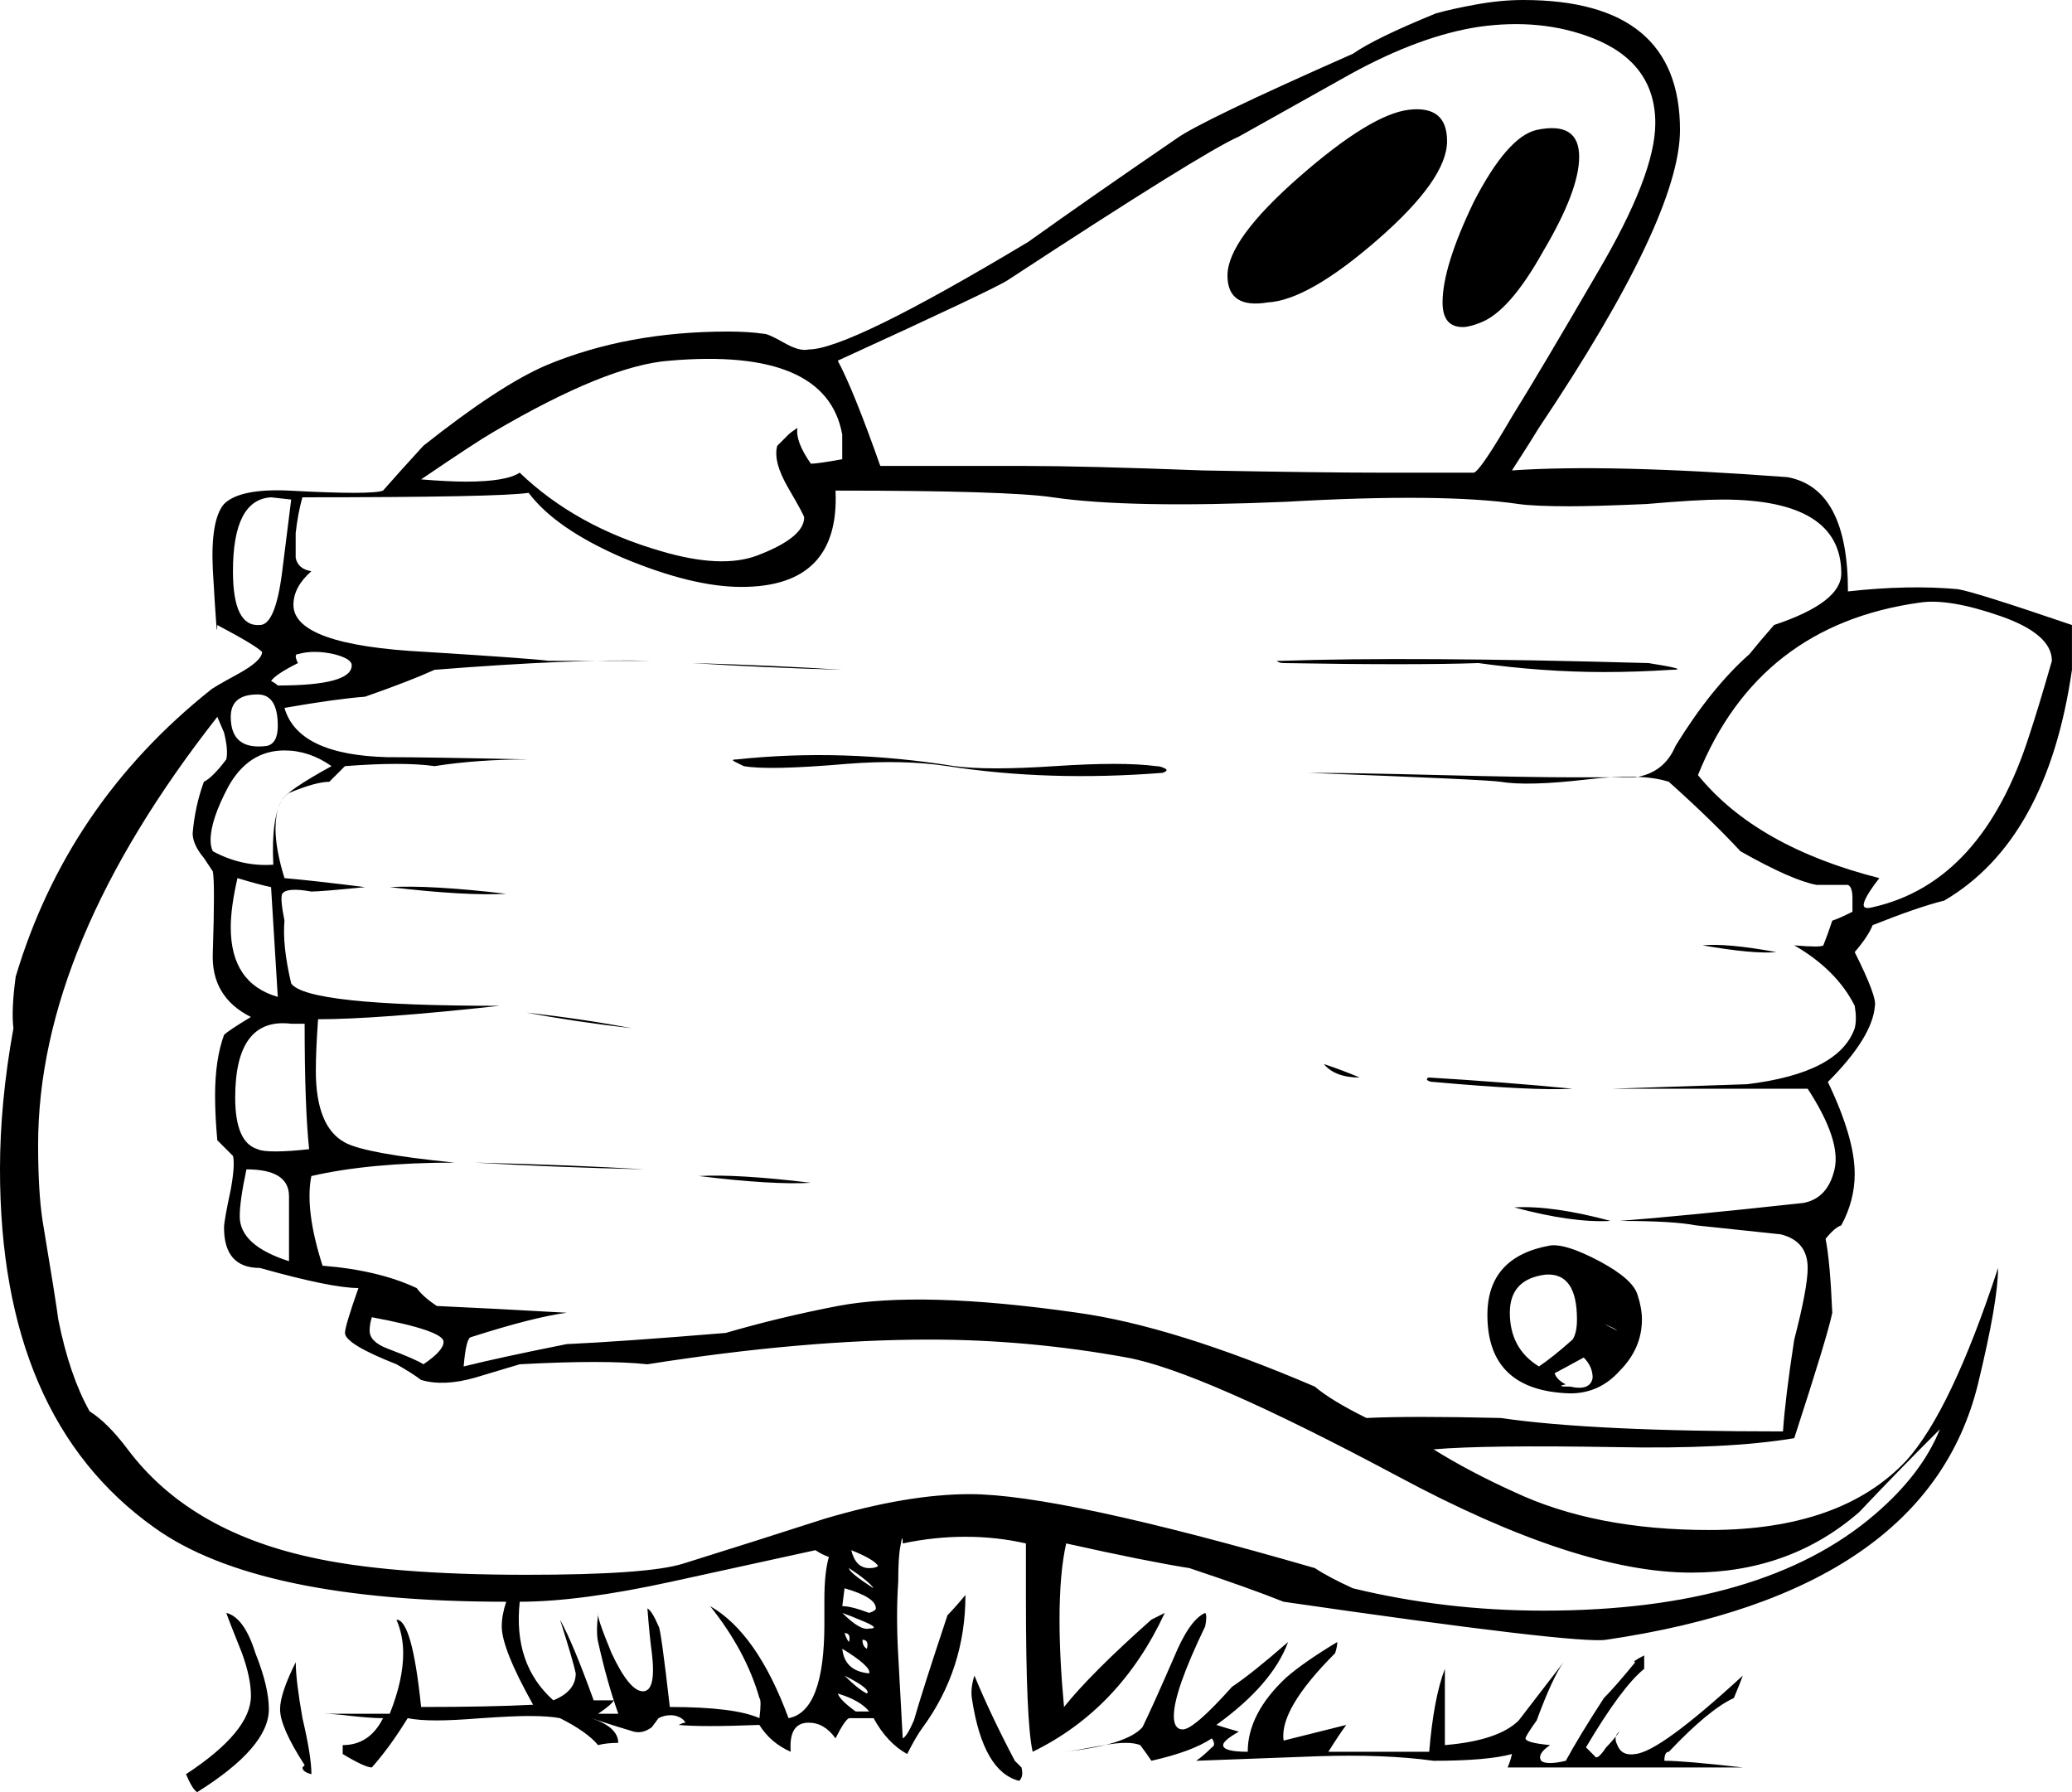
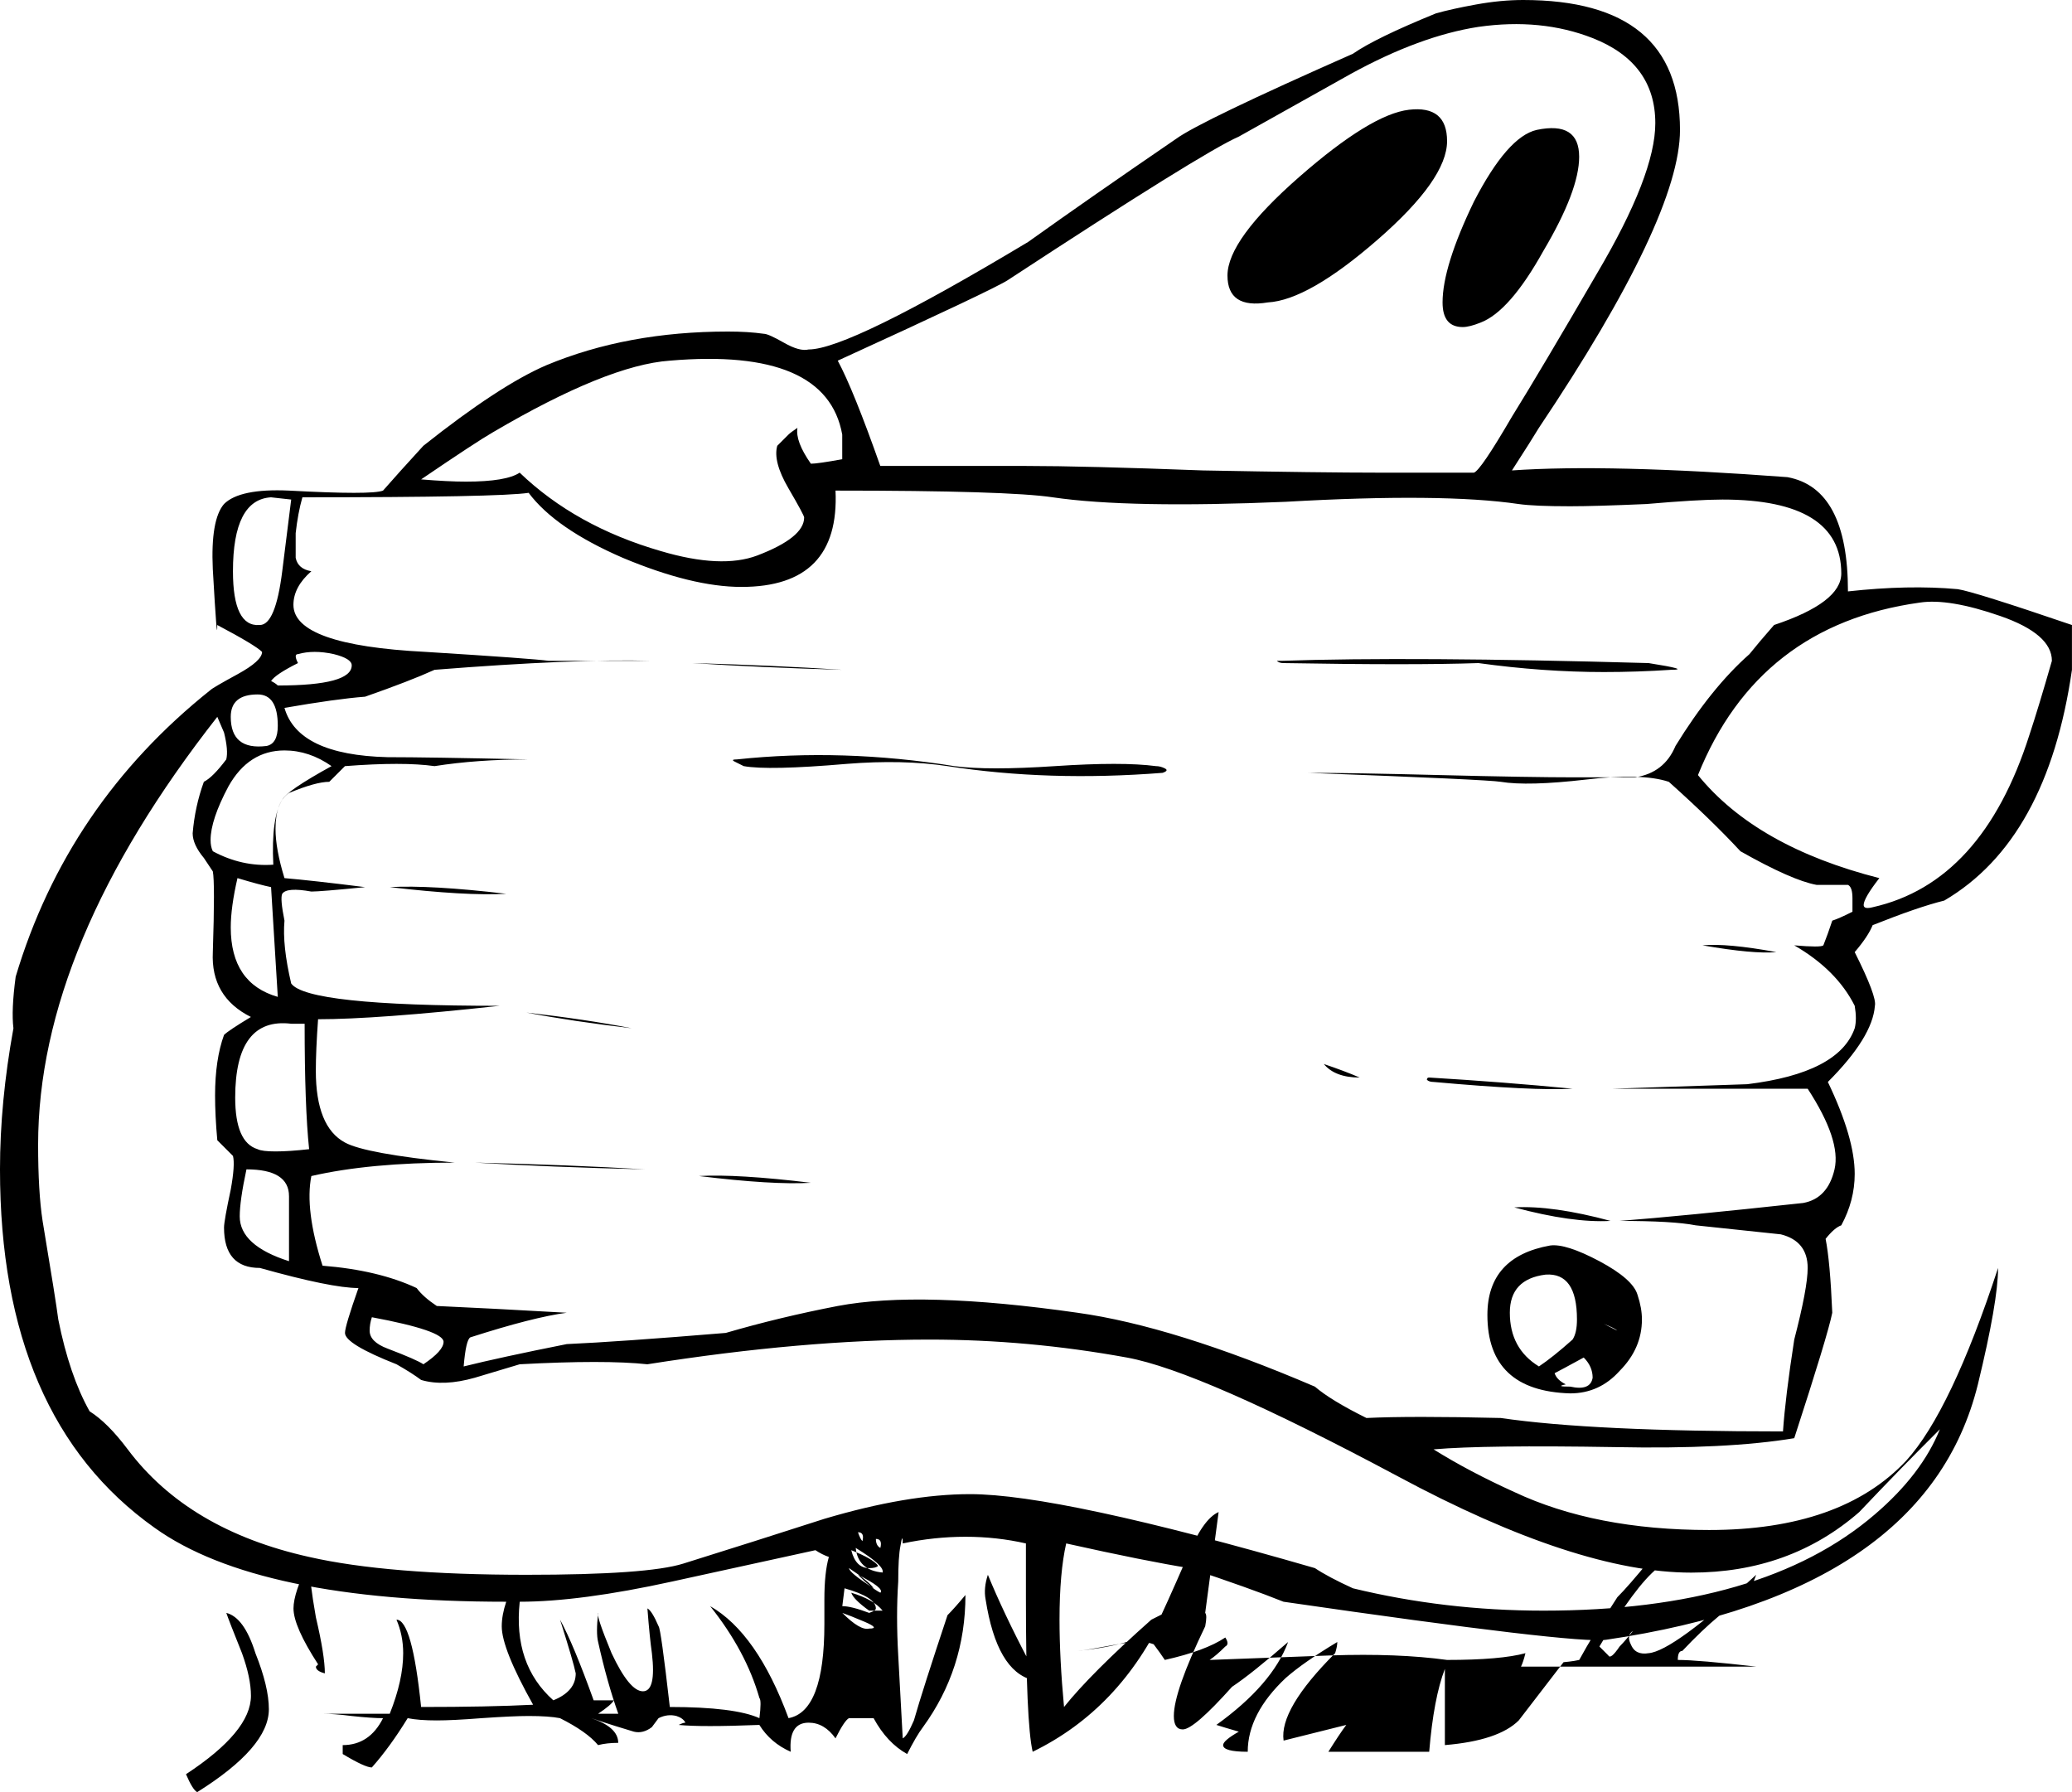
<svg xmlns="http://www.w3.org/2000/svg" xmlns:ns1="http://sodipodi.sourceforge.net/DTD/sodipodi-0.dtd" xmlns:ns2="http://www.inkscape.org/namespaces/inkscape" id="svg10319" ns1:docname="_svgclean2.svg" viewBox="0 0 229.95 198.88" ns1:version="0.32" version="1.0" ns2:version="0.48.3.1 r9886">
  <ns1:namedview id="base" bordercolor="#666666" ns2:pageshadow="2" ns2:window-y="0" pagecolor="#ffffff" ns2:window-height="645" ns2:window-maximized="0" ns2:zoom="1.2105505" ns2:window-x="0" showgrid="false" borderopacity="1.0" ns2:current-layer="layer1" ns2:cx="97.185" ns2:cy="-710.73219" ns2:window-width="674" ns2:pageopacity="0.0" ns2:document-units="px" />
  <g id="layer1" ns2:label="Layer 1" ns2:groupmode="layer" transform="translate(-2.815 -2.633)">
-     <path id="text1319" style="fill:#000000" ns2:connector-curvature="0" d="m166.64 3.13c1.82-0.331 3.56-0.497 5.22-0.497 11.6 0 17.4 4.806 17.4 14.419 0 6.463-5.22 17.484-15.66 33.062-0.5 0.829-1.49 2.404-2.99 4.724 7.13-0.497 17.32-0.249 30.58 0.746 4.48 0.828 6.71 5.054 6.71 12.678 4.48-0.497 8.54-0.58 12.18-0.249 1.16 0.166 5.39 1.492 12.68 3.978v4.972c-1.82 12.595-6.54 21.13-14.17 25.607-1.99 0.49-4.64 1.41-7.95 2.73-0.33 0.83-1 1.83-1.99 2.99 1.66 3.31 2.4 5.3 2.24 5.96-0.17 2.32-1.91 5.14-5.22 8.45 1.99 4.15 2.98 7.54 2.98 10.2 0 1.98-0.5 3.89-1.49 5.71-0.5 0.17-1.08 0.67-1.74 1.5 0.33 1.65 0.58 4.39 0.74 8.2-0.33 1.66-1.74 6.3-4.22 13.92-4.97 0.83-11.6 1.16-19.89 0.99-9.61-0.16-16.32-0.08-20.14 0.25 2.66 1.66 5.64 3.23 8.95 4.73 5.97 2.81 13.18 4.22 21.63 4.22 9.78 0 17.07-2.57 21.88-7.7 3.31-3.65 6.71-10.78 10.19-21.38 0 2.48-0.75 6.79-2.24 12.92-3.81 15.42-17.57 24.86-41.26 28.34-2.16 0.33-14.09-1.07-35.8-4.22-2.49-1-5.97-2.24-10.44-3.73-3.15-0.5-7.71-1.41-13.68-2.74-0.49 2.16-0.74 4.98-0.74 8.46 0 2.81 0.16 6.05 0.5 9.69 1.98-2.48 5.22-5.72 9.69-9.69l1.49-0.75c-3.31 7.13-8.2 12.26-14.66 15.41-0.5-2.15-0.75-7.87-0.75-17.15v-5.97c-2.15-0.49-4.39-0.74-6.71-0.74s-4.64 0.25-6.96 0.74c0-0.82-0.09-0.74-0.25 0.25-0.17 0.83-0.25 2.16-0.25 3.98-0.17 2.49-0.17 5.22 0 8.2l0.5 9.2c0.33-0.16 0.74-0.83 1.24-1.99 0.66-2.32 1.91-6.21 3.73-11.68 0.5-0.5 1.16-1.24 1.99-2.24 0 5.47-1.58 10.36-4.72 14.67-0.5 0.66-1.08 1.66-1.75 2.98-1.49-0.83-2.73-2.15-3.724-3.98h-2.735c-0.331 0.17-0.828 0.92-1.491 2.24-0.829-1.16-1.823-1.74-2.983-1.74-1.492 0-2.155 1.08-1.989 3.23-1.492-0.66-2.652-1.65-3.48-2.98-4.309 0.17-7.292 0.17-8.95 0 0.332-0.17 0.58-0.25 0.746-0.25-0.166-0.33-0.497-0.58-0.994-0.74-0.663-0.17-1.326-0.09-1.989 0.24l-0.746 1c-0.663 0.5-1.326 0.66-1.988 0.5-1.161-0.34-2.735-0.83-4.724-1.5 1.989 0.67 2.983 1.58 2.983 2.74-0.828 0-1.574 0.08-2.237 0.25-0.829-1-2.237-1.99-4.226-2.99-0.829-0.16-1.989-0.24-3.48-0.24-1.161 0-2.901 0.08-5.221 0.24-2.154 0.17-3.812 0.25-4.972 0.25-1.326 0-2.403-0.08-3.231-0.25-1.326 2.16-2.652 3.98-3.978 5.47-0.497 0-1.574-0.49-3.232-1.49v-0.99c1.989 0 3.481-1 4.475-2.99-0.829 0-1.989-0.08-3.48-0.24-1.326-0.17-2.403-0.25-3.232-0.25h7.458c0.994-2.49 1.491-4.73 1.491-6.72 0-1.32-0.248-2.56-0.745-3.72 1.16 0 2.071 3.23 2.734 9.69 4.972 0 9.115-0.08 12.43-0.25-2.32-4.14-3.481-7.04-3.48-8.7-0.001-0.83 0.165-1.74 0.497-2.73-18.396 0-31.406-2.74-39.029-8.21-11.436-8.12-17.153-21.38-17.153-39.77-0-4.97 0.497-10.19 1.491-15.66-0.166-1.33-0.083-3.23 0.249-5.72 3.812-12.761 11.021-23.368 21.627-31.82 0.166-0.166 1.161-0.746 2.984-1.74 1.823-0.995 2.734-1.823 2.734-2.486-0.497-0.497-2.154-1.492-4.972-2.983 0 1.657-0.166-0.415-0.497-6.215-0.166-3.646 0.249-6.049 1.243-7.209 1.16-1.16 3.563-1.658 7.209-1.492 6.132 0.332 9.612 0.332 10.441 0 1.16-1.326 2.652-2.983 4.475-4.972 5.634-4.474 10.192-7.457 13.672-8.949 5.967-2.486 12.679-3.729 20.136-3.729 1.492 0 2.818 0.083 3.978 0.249 0.331 0 1.077 0.331 2.237 0.994s2.072 0.912 2.735 0.746c2.983 0 11.103-3.978 24.363-11.933 4.64-3.314 10.11-7.126 16.41-11.435 1.82-1.326 8.37-4.474 19.63-9.447 1.66-1.16 4.73-2.651 9.2-4.475 1.16-0.331 2.65-0.663 4.48-0.994m0.25 2.486c-4.31 0.663-9.04 2.403-14.17 5.221l-12.43 6.96c-2.66 1.161-11.19 6.464-25.61 15.91-0.99 0.663-7.29 3.647-18.892 8.95 1.16 2.154 2.735 6.049 4.722 11.684h16.16c4.31 0 10.86 0.165 19.64 0.497 8.78 0.166 15.33 0.248 19.64 0.248h10.44c0.5-0.165 1.9-2.237 4.22-6.214 2.16-3.481 5.31-8.784 9.45-15.91 4.31-7.292 6.46-12.844 6.46-16.656 0-4.475-2.32-7.623-6.96-9.447-3.81-1.491-8.03-1.906-12.67-1.243m-7.71 9.198c2.82-0.331 4.23 0.829 4.23 3.481 0 2.817-2.57 6.463-7.71 10.938s-9.2 6.795-12.18 6.96c-2.98 0.498-4.48-0.497-4.48-2.983 0-2.651 2.66-6.297 7.96-10.938 5.3-4.64 9.36-7.126 12.18-7.458m14.17 2.238c3.15-0.663 4.72 0.331 4.72 2.983 0 2.486-1.32 5.966-3.97 10.441-2.49 4.474-4.81 7.126-6.97 7.955-0.82 0.331-1.49 0.497-1.98 0.497-1.5 0-2.24-0.912-2.24-2.735 0-2.651 1.16-6.38 3.48-11.186 2.48-4.806 4.8-7.458 6.96-7.955m-96.206 25.605c-4.64 0.331-11.187 2.983-19.639 7.955-1.16 0.663-3.812 2.403-7.955 5.22 1.989 0.166 3.646 0.249 4.972 0.249 2.983 0 4.972-0.332 5.966-0.995 4.143 3.978 9.364 6.878 15.662 8.701 4.474 1.326 8.037 1.492 10.689 0.497 3.48-1.325 5.22-2.734 5.221-4.226-0.001-0.165-0.581-1.243-1.741-3.232-1.16-1.988-1.574-3.563-1.243-4.723l1.243-1.243c0.166-0.165 0.498-0.414 0.995-0.746-0.166 0.995 0.331 2.321 1.491 3.978 0.497 0 1.658-0.166 3.481-0.497v-2.735c-1.161-6.463-7.541-9.198-19.142-8.203m18.396 14.418c0.331 7.127-3.149 10.69-10.441 10.69-3.646 0-8.038-1.078-13.175-3.232-4.972-2.154-8.453-4.558-10.441-7.209-2.155 0.331-10.524 0.497-25.108 0.497-0.332 1.16-0.58 2.486-0.746 3.977v2.735c0.166 0.829 0.746 1.326 1.74 1.491-1.326 1.161-1.989 2.404-1.989 3.729 0 2.984 4.889 4.724 14.667 5.221 7.955 0.497 12.513 0.829 13.673 0.994h11.435c-5.635-0.165-13.672 0.166-24.113 0.995-1.823 0.828-4.392 1.823-7.707 2.983-2.154 0.165-5.137 0.58-8.949 1.243 0.994 3.48 4.806 5.303 11.435 5.469 2.983 0 8.204 0.083 15.662 0.248-3.812 0-7.292 0.249-10.441 0.746-2.321-0.331-5.635-0.331-9.944 0l-1.74 1.74c-0.995 0-2.486 0.415-4.475 1.243-0.994 0.663-1.491 1.989-1.491 3.978 0 1.491 0.331 3.314 0.994 5.467 1.989 0.17 4.972 0.5 8.949 1-3.314 0.33-5.303 0.49-5.966 0.49-1.823-0.33-2.9-0.25-3.232 0.25-0.165 0.33-0.082 1.33 0.249 2.98-0.166 1.83 0.083 4.15 0.746 6.97 1.16 1.65 8.866 2.48 23.119 2.48-9.115 1-15.827 1.49-20.136 1.49-0.166 2.32-0.249 4.23-0.249 5.72 0 4.14 1.078 6.8 3.232 7.96 1.492 0.82 5.552 1.57 12.181 2.23-6.298 0-11.601 0.5-15.91 1.49-0.497 2.49-0.083 5.81 1.243 9.95 4.143 0.33 7.624 1.16 10.441 2.48 0.497 0.67 1.243 1.33 2.237 1.99 3.812 0.17 8.618 0.42 14.419 0.75-2.486 0.33-6.049 1.24-10.69 2.73-0.331 0.17-0.58 1.25-0.746 3.23 2.652-0.66 6.464-1.49 11.436-2.48 3.811-0.17 9.695-0.58 17.65-1.24 3.977-1.16 8.12-2.16 12.429-2.99 6.132-1.16 15.002-0.91 26.602 0.75 7.12 0.99 15.91 3.73 26.35 8.2 1.16 1 3.06 2.16 5.72 3.48 3.31-0.16 8.28-0.16 14.91 0 6.8 1 17.24 1.49 31.32 1.49 0.17-2.48 0.58-5.88 1.25-10.19 0.99-3.81 1.49-6.46 1.49-7.95 0-1.99-1-3.23-2.98-3.73l-9.45-1c-1.66-0.33-4.48-0.49-8.45-0.49 4.47-0.34 11.27-1 20.38-1.99 1.82-0.33 2.98-1.58 3.48-3.73 0.5-2.16-0.5-5.14-2.98-8.95h-21.63l14.92-0.5c6.79-0.83 10.77-2.9 11.93-6.21 0.17-0.67 0.17-1.49 0-2.49-1.33-2.65-3.56-4.89-6.71-6.71 1.99 0.17 3.06 0.17 3.23 0 0.33-0.83 0.66-1.74 0.99-2.74 0.5-0.16 1.25-0.49 2.24-0.99v-1.49c0-0.83-0.16-1.33-0.5-1.49h-3.48c-1.82-0.33-4.64-1.577-8.45-3.731-2.15-2.321-4.8-4.889-7.95-7.707-1.99-0.663-5.06-0.745-9.2-0.248-4.31 0.497-7.46 0.58-9.45 0.248-0.99-0.165-8.12-0.497-21.38-0.994 3.32 0 8.21 0.083 14.67 0.248 6.63 0.166 11.6 0.249 14.92 0.249h6.71c2.15-0.331 3.64-1.491 4.47-3.48 2.65-4.309 5.39-7.707 8.21-10.193 0.66-0.828 1.57-1.905 2.73-3.231 4.97-1.657 7.46-3.563 7.46-5.718 0-5.469-4.39-8.203-13.18-8.204-1.82 0.001-4.64 0.166-8.45 0.498-3.81 0.166-6.63 0.248-8.45 0.248-2.65 0-4.56-0.082-5.72-0.248-5.63-0.829-14.25-0.912-25.85-0.249-11.6 0.497-20.22 0.332-25.86-0.497-3.31-0.497-11.35-0.746-24.11-0.746m-62.646 0.746c-2.817 0.166-4.226 2.9-4.226 8.203 0 4.144 0.995 6.133 2.983 5.967 1.161 0 1.989-1.989 2.486-5.967l0.995-7.955-2.238-0.248m182.97 11.684c-11.93 1.657-20.14 8.038-24.61 19.141 4.31 5.304 11.02 9.116 20.13 11.434-1.16 1.49-1.74 2.49-1.74 2.98 0 0.34 0.34 0.42 1 0.25 8.12-1.82 13.92-8.2 17.4-19.138 0.66-1.989 1.49-4.723 2.49-8.204 0-1.988-1.91-3.646-5.72-4.972-3.81-1.325-6.8-1.823-8.95-1.491m-179.98 5.717c-0.166 0-0.249 0.083-0.249 0.249s0.083 0.414 0.249 0.746c-1.658 0.829-2.652 1.491-2.984 1.988 0.332 0.166 0.58 0.332 0.746 0.498 5.469 0 8.204-0.746 8.204-2.238 0-0.497-0.663-0.911-1.989-1.243-1.492-0.331-2.817-0.331-3.977 0m109.13 0.746c9.61-0.331 23.2-0.248 40.77 0.249 3.15 0.497 3.98 0.746 2.49 0.746-2.49 0.165-4.98 0.248-7.46 0.248-4.48 0-9.12-0.331-13.92-0.994-4.81 0.166-12.02 0.166-21.63 0-0.33 0-0.58-0.083-0.75-0.249h0.5m-65.38 0.249c5.966 0.166 11.518 0.414 16.656 0.746-5.967-0.166-11.519-0.415-16.656-0.746m-51.21 5.966c0 2.486 1.326 3.563 3.977 3.232 0.829-0.166 1.243-0.912 1.243-2.238 0-2.32-0.746-3.48-2.237-3.48-1.989 0-2.983 0.829-2.983 2.486m-1.492 0c-13.258 16.904-19.887 32.727-19.887 47.477-0 3.48 0.166 6.3 0.497 8.46 0.994 5.96 1.574 9.61 1.74 10.93 0.829 4.15 1.989 7.55 3.48 10.2 1.326 0.83 2.735 2.23 4.227 4.22 4.474 5.97 11.186 9.95 20.136 11.94 5.8 1.32 13.838 1.98 24.113 1.98 8.949 0 14.75-0.41 17.402-1.24 5.303-1.66 10.523-3.31 15.661-4.97 6.133-1.82 11.513-2.74 16.163-2.74 6.62 0 19.39 2.74 38.28 8.21 0.99 0.66 2.4 1.41 4.22 2.24 6.8 1.65 13.84 2.48 21.14 2.48 16.24 0 28.5-3.56 36.79-10.69 3.48-2.98 5.88-6.13 7.21-9.44-2.99 2.98-5.97 6.04-8.95 9.19-5.14 4.48-11.36 6.72-18.65 6.72-8.45 0-19.31-3.57-32.56-10.69-14.59-7.79-24.61-12.19-30.08-13.18-7.3-1.33-14.59-1.99-21.88-1.99-9.28 0-19.721 0.91-31.322 2.74-3.149-0.34-7.872-0.34-14.17 0l-4.972 1.49c-2.32 0.66-4.309 0.74-5.966 0.25-0.663-0.5-1.574-1.08-2.734-1.74-3.812-1.5-5.718-2.66-5.718-3.48 0-0.5 0.497-2.16 1.492-4.98-1.989 0-5.635-0.74-10.939-2.23-2.651 0-3.977-1.49-3.977-4.48 0-0.49 0.249-1.9 0.746-4.22 0.331-1.83 0.414-3.07 0.248-3.73l-1.74-1.74c-0.166-1.83-0.248-3.48-0.248-4.97 0-2.66 0.331-4.89 0.994-6.72 0.331-0.33 1.326-0.99 2.983-1.99-2.983-1.49-4.392-3.89-4.226-7.2 0.166-5.14 0.166-8.13 0-8.954l-0.994-1.492c-0.829-0.994-1.243-1.905-1.243-2.734 0.165-1.989 0.58-3.895 1.243-5.718 0.663-0.331 1.491-1.16 2.486-2.486 0.165-0.663 0.082-1.657-0.249-2.983l-0.746-1.74m1.243 7.706c-1.326 2.486-1.989 4.475-1.989 5.967 0 0.497 0.083 0.911 0.249 1.243 2.154 1.16 4.392 1.657 6.712 1.491-0.166-3.48 0.166-5.883 0.994-7.209 0.332-0.663 2.155-1.906 5.469-3.729-1.657-1.16-3.397-1.74-5.22-1.74-2.652 0-4.723 1.326-6.215 3.977m56.431-2.983c7.789-0.828 15.828-0.58 24.118 0.746 2.48 0.332 6.21 0.332 11.18 0 4.97-0.331 8.7-0.331 11.19 0 0.33 0 0.66 0.083 0.99 0.249 0.33 0.165 0.25 0.331-0.25 0.497-8.45 0.663-16.4 0.414-23.86-0.746-3.32-0.497-7.04-0.58-11.187-0.249-5.801 0.498-9.613 0.581-11.435 0.249l-0.995-0.497c-0.331-0.166-0.248-0.249 0.249-0.249m-55.436 13.174c-0.498 2.16-0.746 3.98-0.746 5.47 0 4.14 1.74 6.71 5.22 7.71l-0.746-12.18c-0.828-0.17-2.071-0.5-3.728-1m16.904 1c2.983-0.17 7.292 0.08 12.927 0.74-2.983 0.17-7.292-0.08-12.927-0.74m145.68 6.46c1.82-0.17 4.55 0.08 8.2 0.75-1.66 0.16-4.39-0.09-8.2-0.75m-130.52 7.46c4.309 0.49 8.204 1.07 11.684 1.74-4.309-0.5-8.204-1.08-11.684-1.74m-26.102 1.24c-4.143-0.5-6.215 2.24-6.215 8.2 0 3.32 0.829 5.22 2.486 5.72 0.331 0.17 0.994 0.25 1.989 0.25 0.994 0 2.237-0.08 3.729-0.25-0.332-3.15-0.498-7.79-0.498-13.92h-1.491m114.6 4.47c1.49 0.5 2.82 1 3.98 1.5-1.82 0-3.15-0.5-3.98-1.5m11.69 1.5c5.47 0.33 10.77 0.74 15.91 1.24-2.82 0.17-7.96-0.08-15.42-0.75-0.33 0-0.58-0.08-0.74-0.24 0-0.17 0.08-0.25 0.25-0.25m-105.9 9.44c7.127 0.17 13.424 0.42 18.893 0.75-7.126-0.17-13.424-0.42-18.893-0.75m-25.356 0.75c-0.497 2.32-0.746 4.06-0.746 5.22 0 2.15 1.823 3.81 5.469 4.97v-7.21c0-1.99-1.574-2.98-4.723-2.98m50.216 0.74c2.817-0.16 6.96 0.09 12.429 0.75-2.817 0.17-6.96-0.08-12.429-0.75m90.484 3.48c2.82-0.16 6.38 0.34 10.69 1.5-2.81 0.16-6.38-0.34-10.69-1.5m3.98 4.23c1.16-0.16 2.98 0.42 5.47 1.74 2.49 1.33 3.89 2.57 4.23 3.73 0.33 0.99 0.49 1.91 0.49 2.73 0 2.16-0.83 4.06-2.48 5.72-1.49 1.66-3.32 2.49-5.47 2.49-6.13-0.17-9.2-3.07-9.2-8.7 0-4.31 2.32-6.88 6.96-7.71m-0.5 3.23c-2.65 0.33-3.97 1.74-3.97 4.23 0 2.65 1.07 4.64 3.23 5.96 0.99-0.66 2.24-1.65 3.73-2.98 0.33-0.5 0.49-1.24 0.49-2.24 0-3.48-1.16-5.13-3.48-4.97m-130.26 4.73c-0.166 0.49-0.248 0.99-0.248 1.49 0 0.83 0.662 1.49 1.988 1.99 2.155 0.82 3.481 1.4 3.978 1.74 1.491-1 2.237-1.83 2.237-2.49 0-0.83-2.652-1.74-7.955-2.73m136.73 0.74 1.49 0.75c-0.17-0.17-0.66-0.42-1.49-0.75m-1.49 0.75c0.82 0.49 1.4 0.83 1.74 0.99-0.34-0.16-0.92-0.5-1.74-0.99m-0.5 1.49c0.33 0.16 0.83 0.5 1.49 0.99-0.33-0.16-0.83-0.49-1.49-0.99m-0.25 1.49c-1.82 0.99-2.9 1.58-3.23 1.74 0.16 0.5 0.58 0.91 1.24 1.24-0.83 0.17-0.66 0.25 0.5 0.25 1.49 0.33 2.32 0 2.48-0.99 0-0.83-0.33-1.58-0.99-2.24m-85.267 21.38-15.91 3.48c-6.795 1.49-12.43 2.24-16.905 2.24-0.497 4.64 0.746 8.28 3.729 10.94 1.657-0.67 2.486-1.66 2.486-2.99-0.166-0.83-0.746-2.82-1.74-5.96 0.994 1.82 2.237 4.8 3.729 8.95h2.237c-0.166 0.33-0.746 0.82-1.74 1.49h2.237c-0.828-2.32-1.574-4.98-2.237-7.96-0.166-0.66-0.166-1.74 0-3.23-0.166 0.17 0.331 1.66 1.492 4.47 1.325 2.82 2.485 4.23 3.48 4.23 0.994 0 1.326-1.41 0.994-4.23-0.166-1.16-0.331-2.81-0.497-4.97 0.331 0.17 0.746 0.83 1.243 1.99 0.166 0.17 0.58 3.15 1.243 8.95 4.806 0 8.121 0.42 9.944 1.24 0.165-1.32 0.165-2.07 0-2.23-0.995-3.48-2.818-6.88-5.469-10.2 3.48 1.99 6.38 6.14 8.7 12.43 2.652-0.49 3.978-3.97 3.978-10.44v-2.73c0-1.99 0.166-3.56 0.497-4.72-0.497-0.17-0.994-0.42-1.491-0.75m3.977 0c0.331 1.33 0.994 1.99 1.989 1.99 0.497 0 0.831-0.08 0.991-0.25-0.328-0.5-1.323-1.08-2.98-1.74m-0.249 1.99c0 0.33 0.912 1.08 2.735 2.24-0.332-0.5-1.243-1.25-2.735-2.24m-0.497 2.24-0.248 1.98c0.662 0 1.657 0.25 2.983 0.75 0.497-0.17 0.741-0.33 0.741-0.5 0-0.83-1.156-1.57-3.476-2.23m-68.611 2.73c1.325 0.33 2.403 1.82 3.231 4.47 0.995 2.49 1.492 4.56 1.492 6.22 0 2.82-2.652 5.88-7.955 9.2-0.332-0.17-0.746-0.83-1.243-1.99 4.806-3.15 7.209-6.05 7.209-8.7 0-1.33-0.331-2.9-0.994-4.73-0.995-2.48-1.575-3.97-1.74-4.47m68.363 0c1.325 1.33 2.32 1.91 2.983 1.74 0.831 0 0.663-0.25-0.497-0.75-1.161-0.49-1.989-0.82-2.486-0.99m40.274 0c0.16 0.17 0.16 0.66 0 1.49-2.32 4.81-3.48 8.12-3.48 9.95 0 0.99 0.33 1.49 0.99 1.49 0.83 0 2.65-1.58 5.47-4.73 1.49-0.99 3.56-2.65 6.22-4.97-1.16 3.15-3.82 6.22-7.96 9.2 0.5 0.17 1.33 0.41 2.49 0.75-1.16 0.66-1.74 1.16-1.74 1.49 0 0.49 0.91 0.74 2.73 0.74 0-2.81 1.41-5.55 4.23-8.2 1.32-1.16 3.23-2.49 5.71-3.98 0 0.33-0.08 0.75-0.24 1.24-4.15 4.15-6.05 7.38-5.72 9.7l6.96-1.74c-0.5 0.66-1.16 1.66-1.99 2.98h11.19c0.33-3.97 0.91-7.04 1.74-9.2v8.46c3.97-0.33 6.71-1.25 8.2-2.74l4.97-6.46c-0.83 1.16-1.82 3.31-2.98 6.46-0.83 1.16-1.24 1.83-1.24 1.99 0 0.33 0.91 0.58 2.73 0.75-0.99 0.66-1.32 1.24-0.99 1.74 0.16 0.16 0.49 0.25 0.99 0.25s1.08-0.09 1.74-0.25c1-1.83 2.4-4.15 4.23-6.96 0.83-0.83 1.99-2.16 3.48-3.98-0.33 0 0-0.25 0.99-0.75v1.49c-1.66 1.33-3.81 4.23-6.46 8.71l0.99 0.99c0.17 0.33 0.58 0 1.25-0.99 0.49-0.5 0.99-1.08 1.49-1.74-0.5 0.33-0.58 0.82-0.25 1.49 0.33 0.83 0.99 1.16 1.99 0.99 1.82-0.16 5.8-3.06 11.93-8.7-0.17 0.5-0.5 1.33-0.99 2.49-1.83 0.83-4.23 2.81-7.21 5.96-0.34 0-0.5 0.33-0.5 1 1.49 0 4.39 0.25 8.7 0.74h-26.1c0.16-0.33 0.33-0.83 0.49-1.49-1.82 0.5-4.72 0.75-8.7 0.75-3.64-0.5-7.95-0.67-12.92-0.5l-13.43 0.5c0.5-0.33 1.08-0.83 1.74-1.49 0.33-0.17 0.33-0.5 0-1-1.49 1-3.73 1.82-6.71 2.49-0.33-0.5-0.74-1.08-1.24-1.74-0.83-0.33-2.16-0.33-3.98 0-2.65 0.49-4.14 0.74-4.47 0.74 4.64-0.49 7.54-1.41 8.7-2.73 0.66-1.33 1.82-3.9 3.48-7.71 1.16-2.82 2.32-4.47 3.48-4.97m-40.026 2.24c0.166 0.49 0.332 0.83 0.497 0.99 0.166-0.66 0-0.99-0.497-0.99m1.989 0.74c0 0.5 0.166 0.83 0.497 1 0.166-0.67 0-1-0.497-1m-2.237 1c0.165 1.65 1.16 2.57 2.983 2.73 0.165-0.5-0.829-1.41-2.983-2.73m-60.657 1.49c0 1.33 0.249 3.4 0.746 6.21 0.663 2.82 0.994 4.89 0.994 6.22-0.663-0.17-0.994-0.42-0.994-0.75l0.248-0.25c-1.823-2.81-2.734-4.88-2.734-6.21 0-1.16 0.58-2.9 1.74-5.22m60.905 1.49c0.995 1 1.823 1.66 2.486 1.99 0.332-0.33-0.497-0.99-2.486-1.99m14.416 0c1.16 2.82 2.65 5.97 4.48 9.45l0.74 0.74c0.17 0.67 0.09 1.16-0.25 1.49-2.65-0.66-4.39-3.64-5.22-8.94-0.16-0.83-0.08-1.74 0.25-2.74m-15.162 1.99c0.166 0.5 0.829 1.16 1.989 1.99h1.492c-0.663-0.83-1.823-1.49-3.481-1.99" />
+     <path id="text1319" style="fill:#000000" ns2:connector-curvature="0" d="m166.64 3.13c1.82-0.331 3.56-0.497 5.22-0.497 11.6 0 17.4 4.806 17.4 14.419 0 6.463-5.22 17.484-15.66 33.062-0.5 0.829-1.49 2.404-2.99 4.724 7.13-0.497 17.32-0.249 30.58 0.746 4.48 0.828 6.71 5.054 6.71 12.678 4.48-0.497 8.54-0.58 12.18-0.249 1.16 0.166 5.39 1.492 12.68 3.978v4.972c-1.82 12.595-6.54 21.13-14.17 25.607-1.99 0.49-4.64 1.41-7.95 2.73-0.33 0.83-1 1.83-1.99 2.99 1.66 3.31 2.4 5.3 2.24 5.96-0.17 2.32-1.91 5.14-5.22 8.45 1.99 4.15 2.98 7.54 2.98 10.2 0 1.98-0.5 3.89-1.49 5.71-0.5 0.17-1.08 0.67-1.74 1.5 0.33 1.65 0.58 4.39 0.74 8.2-0.33 1.66-1.74 6.3-4.22 13.92-4.97 0.83-11.6 1.16-19.89 0.99-9.61-0.16-16.32-0.08-20.14 0.25 2.66 1.66 5.64 3.23 8.95 4.73 5.97 2.81 13.18 4.22 21.63 4.22 9.78 0 17.07-2.57 21.88-7.7 3.31-3.65 6.71-10.78 10.19-21.38 0 2.48-0.75 6.79-2.24 12.92-3.81 15.42-17.57 24.86-41.26 28.34-2.16 0.33-14.09-1.07-35.8-4.22-2.49-1-5.97-2.24-10.44-3.73-3.15-0.5-7.71-1.41-13.68-2.74-0.49 2.16-0.74 4.98-0.74 8.46 0 2.81 0.16 6.05 0.5 9.69 1.98-2.48 5.22-5.72 9.69-9.69l1.49-0.75c-3.31 7.13-8.2 12.26-14.66 15.41-0.5-2.15-0.75-7.87-0.75-17.15v-5.97c-2.15-0.49-4.39-0.74-6.71-0.74s-4.64 0.25-6.96 0.74c0-0.82-0.09-0.74-0.25 0.25-0.17 0.83-0.25 2.16-0.25 3.98-0.17 2.49-0.17 5.22 0 8.2l0.5 9.2c0.33-0.16 0.74-0.83 1.24-1.99 0.66-2.32 1.91-6.21 3.73-11.68 0.5-0.5 1.16-1.24 1.99-2.24 0 5.47-1.58 10.36-4.72 14.67-0.5 0.66-1.08 1.66-1.75 2.98-1.49-0.83-2.73-2.15-3.724-3.98h-2.735c-0.331 0.17-0.828 0.92-1.491 2.24-0.829-1.16-1.823-1.74-2.983-1.74-1.492 0-2.155 1.08-1.989 3.23-1.492-0.66-2.652-1.65-3.48-2.98-4.309 0.17-7.292 0.17-8.95 0 0.332-0.17 0.58-0.25 0.746-0.25-0.166-0.33-0.497-0.58-0.994-0.74-0.663-0.17-1.326-0.09-1.989 0.24l-0.746 1c-0.663 0.5-1.326 0.66-1.988 0.5-1.161-0.34-2.735-0.83-4.724-1.5 1.989 0.67 2.983 1.58 2.983 2.74-0.828 0-1.574 0.08-2.237 0.25-0.829-1-2.237-1.99-4.226-2.99-0.829-0.16-1.989-0.24-3.48-0.24-1.161 0-2.901 0.08-5.221 0.24-2.154 0.17-3.812 0.25-4.972 0.25-1.326 0-2.403-0.08-3.231-0.25-1.326 2.16-2.652 3.98-3.978 5.47-0.497 0-1.574-0.49-3.232-1.49v-0.99c1.989 0 3.481-1 4.475-2.99-0.829 0-1.989-0.08-3.48-0.24-1.326-0.17-2.403-0.25-3.232-0.25h7.458c0.994-2.49 1.491-4.73 1.491-6.72 0-1.32-0.248-2.56-0.745-3.72 1.16 0 2.071 3.23 2.734 9.69 4.972 0 9.115-0.08 12.43-0.25-2.32-4.14-3.481-7.04-3.48-8.7-0.001-0.83 0.165-1.74 0.497-2.73-18.396 0-31.406-2.74-39.029-8.21-11.436-8.12-17.153-21.38-17.153-39.77-0-4.97 0.497-10.19 1.491-15.66-0.166-1.33-0.083-3.23 0.249-5.72 3.812-12.761 11.021-23.368 21.627-31.82 0.166-0.166 1.161-0.746 2.984-1.74 1.823-0.995 2.734-1.823 2.734-2.486-0.497-0.497-2.154-1.492-4.972-2.983 0 1.657-0.166-0.415-0.497-6.215-0.166-3.646 0.249-6.049 1.243-7.209 1.16-1.16 3.563-1.658 7.209-1.492 6.132 0.332 9.612 0.332 10.441 0 1.16-1.326 2.652-2.983 4.475-4.972 5.634-4.474 10.192-7.457 13.672-8.949 5.967-2.486 12.679-3.729 20.136-3.729 1.492 0 2.818 0.083 3.978 0.249 0.331 0 1.077 0.331 2.237 0.994s2.072 0.912 2.735 0.746c2.983 0 11.103-3.978 24.363-11.933 4.64-3.314 10.11-7.126 16.41-11.435 1.82-1.326 8.37-4.474 19.63-9.447 1.66-1.16 4.73-2.651 9.2-4.475 1.16-0.331 2.65-0.663 4.48-0.994m0.25 2.486c-4.31 0.663-9.04 2.403-14.17 5.221l-12.43 6.96c-2.66 1.161-11.19 6.464-25.61 15.91-0.99 0.663-7.29 3.647-18.892 8.95 1.16 2.154 2.735 6.049 4.722 11.684h16.16c4.31 0 10.86 0.165 19.64 0.497 8.78 0.166 15.33 0.248 19.64 0.248h10.44c0.5-0.165 1.9-2.237 4.22-6.214 2.16-3.481 5.31-8.784 9.45-15.91 4.31-7.292 6.46-12.844 6.46-16.656 0-4.475-2.32-7.623-6.96-9.447-3.81-1.491-8.03-1.906-12.67-1.243m-7.71 9.198c2.82-0.331 4.23 0.829 4.23 3.481 0 2.817-2.57 6.463-7.71 10.938s-9.2 6.795-12.18 6.96c-2.98 0.498-4.48-0.497-4.48-2.983 0-2.651 2.66-6.297 7.96-10.938 5.3-4.64 9.36-7.126 12.18-7.458m14.17 2.238c3.15-0.663 4.72 0.331 4.72 2.983 0 2.486-1.32 5.966-3.97 10.441-2.49 4.474-4.81 7.126-6.97 7.955-0.82 0.331-1.49 0.497-1.98 0.497-1.5 0-2.24-0.912-2.24-2.735 0-2.651 1.16-6.38 3.48-11.186 2.48-4.806 4.8-7.458 6.96-7.955m-96.206 25.605c-4.64 0.331-11.187 2.983-19.639 7.955-1.16 0.663-3.812 2.403-7.955 5.22 1.989 0.166 3.646 0.249 4.972 0.249 2.983 0 4.972-0.332 5.966-0.995 4.143 3.978 9.364 6.878 15.662 8.701 4.474 1.326 8.037 1.492 10.689 0.497 3.48-1.325 5.22-2.734 5.221-4.226-0.001-0.165-0.581-1.243-1.741-3.232-1.16-1.988-1.574-3.563-1.243-4.723l1.243-1.243c0.166-0.165 0.498-0.414 0.995-0.746-0.166 0.995 0.331 2.321 1.491 3.978 0.497 0 1.658-0.166 3.481-0.497v-2.735c-1.161-6.463-7.541-9.198-19.142-8.203m18.396 14.418c0.331 7.127-3.149 10.69-10.441 10.69-3.646 0-8.038-1.078-13.175-3.232-4.972-2.154-8.453-4.558-10.441-7.209-2.155 0.331-10.524 0.497-25.108 0.497-0.332 1.16-0.58 2.486-0.746 3.977v2.735c0.166 0.829 0.746 1.326 1.74 1.491-1.326 1.161-1.989 2.404-1.989 3.729 0 2.984 4.889 4.724 14.667 5.221 7.955 0.497 12.513 0.829 13.673 0.994h11.435c-5.635-0.165-13.672 0.166-24.113 0.995-1.823 0.828-4.392 1.823-7.707 2.983-2.154 0.165-5.137 0.58-8.949 1.243 0.994 3.48 4.806 5.303 11.435 5.469 2.983 0 8.204 0.083 15.662 0.248-3.812 0-7.292 0.249-10.441 0.746-2.321-0.331-5.635-0.331-9.944 0l-1.74 1.74c-0.995 0-2.486 0.415-4.475 1.243-0.994 0.663-1.491 1.989-1.491 3.978 0 1.491 0.331 3.314 0.994 5.467 1.989 0.17 4.972 0.5 8.949 1-3.314 0.33-5.303 0.49-5.966 0.49-1.823-0.33-2.9-0.25-3.232 0.25-0.165 0.33-0.082 1.33 0.249 2.98-0.166 1.83 0.083 4.15 0.746 6.97 1.16 1.65 8.866 2.48 23.119 2.48-9.115 1-15.827 1.49-20.136 1.49-0.166 2.32-0.249 4.23-0.249 5.72 0 4.14 1.078 6.8 3.232 7.96 1.492 0.82 5.552 1.57 12.181 2.23-6.298 0-11.601 0.5-15.91 1.49-0.497 2.49-0.083 5.81 1.243 9.95 4.143 0.33 7.624 1.16 10.441 2.48 0.497 0.67 1.243 1.33 2.237 1.99 3.812 0.17 8.618 0.42 14.419 0.75-2.486 0.33-6.049 1.24-10.69 2.73-0.331 0.17-0.58 1.25-0.746 3.23 2.652-0.66 6.464-1.49 11.436-2.48 3.811-0.17 9.695-0.58 17.65-1.24 3.977-1.16 8.12-2.16 12.429-2.99 6.132-1.16 15.002-0.91 26.602 0.75 7.12 0.99 15.91 3.73 26.35 8.2 1.16 1 3.06 2.16 5.72 3.48 3.31-0.16 8.28-0.16 14.91 0 6.8 1 17.24 1.49 31.32 1.49 0.17-2.48 0.58-5.88 1.25-10.19 0.99-3.81 1.49-6.46 1.49-7.95 0-1.99-1-3.23-2.98-3.73l-9.45-1c-1.66-0.33-4.48-0.49-8.45-0.49 4.47-0.34 11.27-1 20.38-1.99 1.82-0.33 2.98-1.58 3.48-3.73 0.5-2.16-0.5-5.14-2.98-8.95h-21.63l14.92-0.5c6.79-0.83 10.77-2.9 11.93-6.21 0.17-0.67 0.17-1.49 0-2.49-1.33-2.65-3.56-4.89-6.71-6.71 1.99 0.17 3.06 0.17 3.23 0 0.33-0.83 0.66-1.74 0.99-2.74 0.5-0.16 1.25-0.49 2.24-0.99v-1.49c0-0.83-0.16-1.33-0.5-1.49h-3.48c-1.82-0.33-4.64-1.577-8.45-3.731-2.15-2.321-4.8-4.889-7.95-7.707-1.99-0.663-5.06-0.745-9.2-0.248-4.31 0.497-7.46 0.58-9.45 0.248-0.99-0.165-8.12-0.497-21.38-0.994 3.32 0 8.21 0.083 14.67 0.248 6.63 0.166 11.6 0.249 14.92 0.249h6.71c2.15-0.331 3.64-1.491 4.47-3.48 2.65-4.309 5.39-7.707 8.21-10.193 0.66-0.828 1.57-1.905 2.73-3.231 4.97-1.657 7.46-3.563 7.46-5.718 0-5.469-4.39-8.203-13.18-8.204-1.82 0.001-4.64 0.166-8.45 0.498-3.81 0.166-6.63 0.248-8.45 0.248-2.65 0-4.56-0.082-5.72-0.248-5.63-0.829-14.25-0.912-25.85-0.249-11.6 0.497-20.22 0.332-25.86-0.497-3.31-0.497-11.35-0.746-24.11-0.746m-62.646 0.746c-2.817 0.166-4.226 2.9-4.226 8.203 0 4.144 0.995 6.133 2.983 5.967 1.161 0 1.989-1.989 2.486-5.967l0.995-7.955-2.238-0.248m182.97 11.684c-11.93 1.657-20.14 8.038-24.61 19.141 4.31 5.304 11.02 9.116 20.13 11.434-1.16 1.49-1.74 2.49-1.74 2.98 0 0.34 0.34 0.42 1 0.25 8.12-1.82 13.92-8.2 17.4-19.138 0.66-1.989 1.49-4.723 2.49-8.204 0-1.988-1.91-3.646-5.72-4.972-3.81-1.325-6.8-1.823-8.95-1.491m-179.98 5.717c-0.166 0-0.249 0.083-0.249 0.249s0.083 0.414 0.249 0.746c-1.658 0.829-2.652 1.491-2.984 1.988 0.332 0.166 0.58 0.332 0.746 0.498 5.469 0 8.204-0.746 8.204-2.238 0-0.497-0.663-0.911-1.989-1.243-1.492-0.331-2.817-0.331-3.977 0m109.13 0.746c9.61-0.331 23.2-0.248 40.77 0.249 3.15 0.497 3.98 0.746 2.49 0.746-2.49 0.165-4.98 0.248-7.46 0.248-4.48 0-9.12-0.331-13.92-0.994-4.81 0.166-12.02 0.166-21.63 0-0.33 0-0.58-0.083-0.75-0.249h0.5m-65.38 0.249c5.966 0.166 11.518 0.414 16.656 0.746-5.967-0.166-11.519-0.415-16.656-0.746m-51.21 5.966c0 2.486 1.326 3.563 3.977 3.232 0.829-0.166 1.243-0.912 1.243-2.238 0-2.32-0.746-3.48-2.237-3.48-1.989 0-2.983 0.829-2.983 2.486m-1.492 0c-13.258 16.904-19.887 32.727-19.887 47.477-0 3.48 0.166 6.3 0.497 8.46 0.994 5.96 1.574 9.61 1.74 10.93 0.829 4.15 1.989 7.55 3.48 10.2 1.326 0.83 2.735 2.23 4.227 4.22 4.474 5.97 11.186 9.95 20.136 11.94 5.8 1.32 13.838 1.98 24.113 1.98 8.949 0 14.75-0.41 17.402-1.24 5.303-1.66 10.523-3.31 15.661-4.97 6.133-1.82 11.513-2.74 16.163-2.74 6.62 0 19.39 2.74 38.28 8.21 0.99 0.66 2.4 1.41 4.22 2.24 6.8 1.65 13.84 2.48 21.14 2.48 16.24 0 28.5-3.56 36.79-10.69 3.48-2.98 5.88-6.13 7.21-9.44-2.99 2.98-5.97 6.04-8.95 9.19-5.14 4.48-11.36 6.72-18.65 6.72-8.45 0-19.31-3.57-32.56-10.69-14.59-7.79-24.61-12.19-30.08-13.18-7.3-1.33-14.59-1.99-21.88-1.99-9.28 0-19.721 0.91-31.322 2.74-3.149-0.34-7.872-0.34-14.17 0l-4.972 1.49c-2.32 0.66-4.309 0.74-5.966 0.25-0.663-0.5-1.574-1.08-2.734-1.74-3.812-1.5-5.718-2.66-5.718-3.48 0-0.5 0.497-2.16 1.492-4.98-1.989 0-5.635-0.74-10.939-2.23-2.651 0-3.977-1.49-3.977-4.48 0-0.49 0.249-1.9 0.746-4.22 0.331-1.83 0.414-3.07 0.248-3.73l-1.74-1.74c-0.166-1.83-0.248-3.48-0.248-4.97 0-2.66 0.331-4.89 0.994-6.72 0.331-0.33 1.326-0.99 2.983-1.99-2.983-1.49-4.392-3.89-4.226-7.2 0.166-5.14 0.166-8.13 0-8.954l-0.994-1.492c-0.829-0.994-1.243-1.905-1.243-2.734 0.165-1.989 0.58-3.895 1.243-5.718 0.663-0.331 1.491-1.16 2.486-2.486 0.165-0.663 0.082-1.657-0.249-2.983l-0.746-1.74m1.243 7.706c-1.326 2.486-1.989 4.475-1.989 5.967 0 0.497 0.083 0.911 0.249 1.243 2.154 1.16 4.392 1.657 6.712 1.491-0.166-3.48 0.166-5.883 0.994-7.209 0.332-0.663 2.155-1.906 5.469-3.729-1.657-1.16-3.397-1.74-5.22-1.74-2.652 0-4.723 1.326-6.215 3.977m56.431-2.983c7.789-0.828 15.828-0.58 24.118 0.746 2.48 0.332 6.21 0.332 11.18 0 4.97-0.331 8.7-0.331 11.19 0 0.33 0 0.66 0.083 0.99 0.249 0.33 0.165 0.25 0.331-0.25 0.497-8.45 0.663-16.4 0.414-23.86-0.746-3.32-0.497-7.04-0.58-11.187-0.249-5.801 0.498-9.613 0.581-11.435 0.249l-0.995-0.497c-0.331-0.166-0.248-0.249 0.249-0.249m-55.436 13.174c-0.498 2.16-0.746 3.98-0.746 5.47 0 4.14 1.74 6.71 5.22 7.71l-0.746-12.18c-0.828-0.17-2.071-0.5-3.728-1m16.904 1c2.983-0.17 7.292 0.08 12.927 0.74-2.983 0.17-7.292-0.08-12.927-0.74m145.68 6.46c1.82-0.17 4.55 0.08 8.2 0.75-1.66 0.16-4.39-0.09-8.2-0.75m-130.52 7.46c4.309 0.49 8.204 1.07 11.684 1.74-4.309-0.5-8.204-1.08-11.684-1.74m-26.102 1.24c-4.143-0.5-6.215 2.24-6.215 8.2 0 3.32 0.829 5.22 2.486 5.72 0.331 0.17 0.994 0.25 1.989 0.25 0.994 0 2.237-0.08 3.729-0.25-0.332-3.15-0.498-7.79-0.498-13.92h-1.491m114.6 4.47c1.49 0.5 2.82 1 3.98 1.5-1.82 0-3.15-0.5-3.98-1.5m11.69 1.5c5.47 0.33 10.77 0.74 15.91 1.24-2.82 0.17-7.96-0.08-15.42-0.75-0.33 0-0.58-0.08-0.74-0.24 0-0.17 0.08-0.25 0.25-0.25m-105.9 9.44c7.127 0.17 13.424 0.42 18.893 0.75-7.126-0.17-13.424-0.42-18.893-0.75m-25.356 0.75c-0.497 2.32-0.746 4.06-0.746 5.22 0 2.15 1.823 3.81 5.469 4.97v-7.21c0-1.99-1.574-2.98-4.723-2.98m50.216 0.74c2.817-0.16 6.96 0.09 12.429 0.75-2.817 0.17-6.96-0.08-12.429-0.75m90.484 3.48c2.82-0.16 6.38 0.34 10.69 1.5-2.81 0.16-6.38-0.34-10.69-1.5m3.98 4.23c1.16-0.16 2.98 0.42 5.47 1.74 2.49 1.33 3.89 2.57 4.23 3.73 0.33 0.99 0.49 1.91 0.49 2.73 0 2.16-0.83 4.06-2.48 5.72-1.49 1.66-3.32 2.49-5.47 2.49-6.13-0.17-9.2-3.07-9.2-8.7 0-4.31 2.32-6.88 6.96-7.71m-0.5 3.23c-2.65 0.33-3.97 1.74-3.97 4.23 0 2.65 1.07 4.64 3.23 5.96 0.99-0.66 2.24-1.65 3.73-2.98 0.33-0.5 0.49-1.24 0.49-2.24 0-3.48-1.16-5.13-3.48-4.97m-130.26 4.73c-0.166 0.49-0.248 0.99-0.248 1.49 0 0.83 0.662 1.49 1.988 1.99 2.155 0.82 3.481 1.4 3.978 1.74 1.491-1 2.237-1.83 2.237-2.49 0-0.83-2.652-1.74-7.955-2.73m136.73 0.74 1.49 0.75c-0.17-0.17-0.66-0.42-1.49-0.75m-1.49 0.75c0.82 0.49 1.4 0.83 1.74 0.99-0.34-0.16-0.92-0.5-1.74-0.99m-0.5 1.49c0.33 0.16 0.83 0.5 1.49 0.99-0.33-0.16-0.83-0.49-1.49-0.99m-0.25 1.49c-1.82 0.99-2.9 1.58-3.23 1.74 0.16 0.5 0.58 0.91 1.24 1.24-0.83 0.17-0.66 0.25 0.5 0.25 1.49 0.33 2.32 0 2.48-0.99 0-0.83-0.33-1.58-0.99-2.24m-85.267 21.38-15.91 3.48c-6.795 1.49-12.43 2.24-16.905 2.24-0.497 4.64 0.746 8.28 3.729 10.94 1.657-0.67 2.486-1.66 2.486-2.99-0.166-0.83-0.746-2.82-1.74-5.96 0.994 1.82 2.237 4.8 3.729 8.95h2.237c-0.166 0.33-0.746 0.82-1.74 1.49h2.237c-0.828-2.32-1.574-4.98-2.237-7.96-0.166-0.66-0.166-1.74 0-3.23-0.166 0.17 0.331 1.66 1.492 4.47 1.325 2.82 2.485 4.23 3.48 4.23 0.994 0 1.326-1.41 0.994-4.23-0.166-1.16-0.331-2.81-0.497-4.97 0.331 0.17 0.746 0.83 1.243 1.99 0.166 0.17 0.58 3.15 1.243 8.95 4.806 0 8.121 0.42 9.944 1.24 0.165-1.32 0.165-2.07 0-2.23-0.995-3.48-2.818-6.88-5.469-10.2 3.48 1.99 6.38 6.14 8.7 12.43 2.652-0.49 3.978-3.97 3.978-10.44v-2.73c0-1.99 0.166-3.56 0.497-4.72-0.497-0.17-0.994-0.42-1.491-0.75m3.977 0c0.331 1.33 0.994 1.99 1.989 1.99 0.497 0 0.831-0.08 0.991-0.25-0.328-0.5-1.323-1.08-2.98-1.74m-0.249 1.99c0 0.33 0.912 1.08 2.735 2.24-0.332-0.5-1.243-1.25-2.735-2.24m-0.497 2.24-0.248 1.98c0.662 0 1.657 0.25 2.983 0.75 0.497-0.17 0.741-0.33 0.741-0.5 0-0.83-1.156-1.57-3.476-2.23m-68.611 2.73c1.325 0.33 2.403 1.82 3.231 4.47 0.995 2.49 1.492 4.56 1.492 6.22 0 2.82-2.652 5.88-7.955 9.2-0.332-0.17-0.746-0.83-1.243-1.99 4.806-3.15 7.209-6.05 7.209-8.7 0-1.33-0.331-2.9-0.994-4.73-0.995-2.48-1.575-3.97-1.74-4.47m68.363 0c1.325 1.33 2.32 1.91 2.983 1.74 0.831 0 0.663-0.25-0.497-0.75-1.161-0.49-1.989-0.82-2.486-0.99m40.274 0c0.16 0.17 0.16 0.66 0 1.49-2.32 4.81-3.48 8.12-3.48 9.95 0 0.99 0.33 1.49 0.99 1.49 0.83 0 2.65-1.58 5.47-4.73 1.49-0.99 3.56-2.65 6.22-4.97-1.16 3.15-3.82 6.22-7.96 9.2 0.5 0.17 1.33 0.41 2.49 0.75-1.16 0.66-1.74 1.16-1.74 1.49 0 0.49 0.91 0.74 2.73 0.74 0-2.81 1.41-5.55 4.23-8.2 1.32-1.16 3.23-2.49 5.71-3.98 0 0.33-0.08 0.75-0.24 1.24-4.15 4.15-6.05 7.38-5.72 9.7l6.96-1.74c-0.5 0.66-1.16 1.66-1.99 2.98h11.19c0.33-3.97 0.91-7.04 1.74-9.2v8.46c3.97-0.33 6.71-1.25 8.2-2.74l4.97-6.46s1.08-0.09 1.74-0.25c1-1.83 2.4-4.15 4.23-6.96 0.83-0.83 1.99-2.16 3.48-3.98-0.33 0 0-0.25 0.99-0.75v1.49c-1.66 1.33-3.81 4.23-6.46 8.71l0.99 0.99c0.17 0.33 0.58 0 1.25-0.99 0.49-0.5 0.99-1.08 1.49-1.74-0.5 0.33-0.58 0.82-0.25 1.49 0.33 0.83 0.99 1.16 1.99 0.99 1.82-0.16 5.8-3.06 11.93-8.7-0.17 0.5-0.5 1.33-0.99 2.49-1.83 0.83-4.23 2.81-7.21 5.96-0.34 0-0.5 0.33-0.5 1 1.49 0 4.39 0.25 8.7 0.74h-26.1c0.16-0.33 0.33-0.83 0.49-1.49-1.82 0.5-4.72 0.75-8.7 0.75-3.64-0.5-7.95-0.67-12.92-0.5l-13.43 0.5c0.5-0.33 1.08-0.83 1.74-1.49 0.33-0.17 0.33-0.5 0-1-1.49 1-3.73 1.82-6.71 2.49-0.33-0.5-0.74-1.08-1.24-1.74-0.83-0.33-2.16-0.33-3.98 0-2.65 0.49-4.14 0.74-4.47 0.74 4.64-0.49 7.54-1.41 8.7-2.73 0.66-1.33 1.82-3.9 3.48-7.71 1.16-2.82 2.32-4.47 3.48-4.97m-40.026 2.24c0.166 0.49 0.332 0.83 0.497 0.99 0.166-0.66 0-0.99-0.497-0.99m1.989 0.74c0 0.5 0.166 0.83 0.497 1 0.166-0.67 0-1-0.497-1m-2.237 1c0.165 1.65 1.16 2.57 2.983 2.73 0.165-0.5-0.829-1.41-2.983-2.73m-60.657 1.49c0 1.33 0.249 3.4 0.746 6.21 0.663 2.82 0.994 4.89 0.994 6.22-0.663-0.17-0.994-0.42-0.994-0.75l0.248-0.25c-1.823-2.81-2.734-4.88-2.734-6.21 0-1.16 0.58-2.9 1.74-5.22m60.905 1.49c0.995 1 1.823 1.66 2.486 1.99 0.332-0.33-0.497-0.99-2.486-1.99m14.416 0c1.16 2.82 2.65 5.97 4.48 9.45l0.74 0.74c0.17 0.67 0.09 1.16-0.25 1.49-2.65-0.66-4.39-3.64-5.22-8.94-0.16-0.83-0.08-1.74 0.25-2.74m-15.162 1.99c0.166 0.5 0.829 1.16 1.989 1.99h1.492c-0.663-0.83-1.823-1.49-3.481-1.99" />
  </g>
</svg>